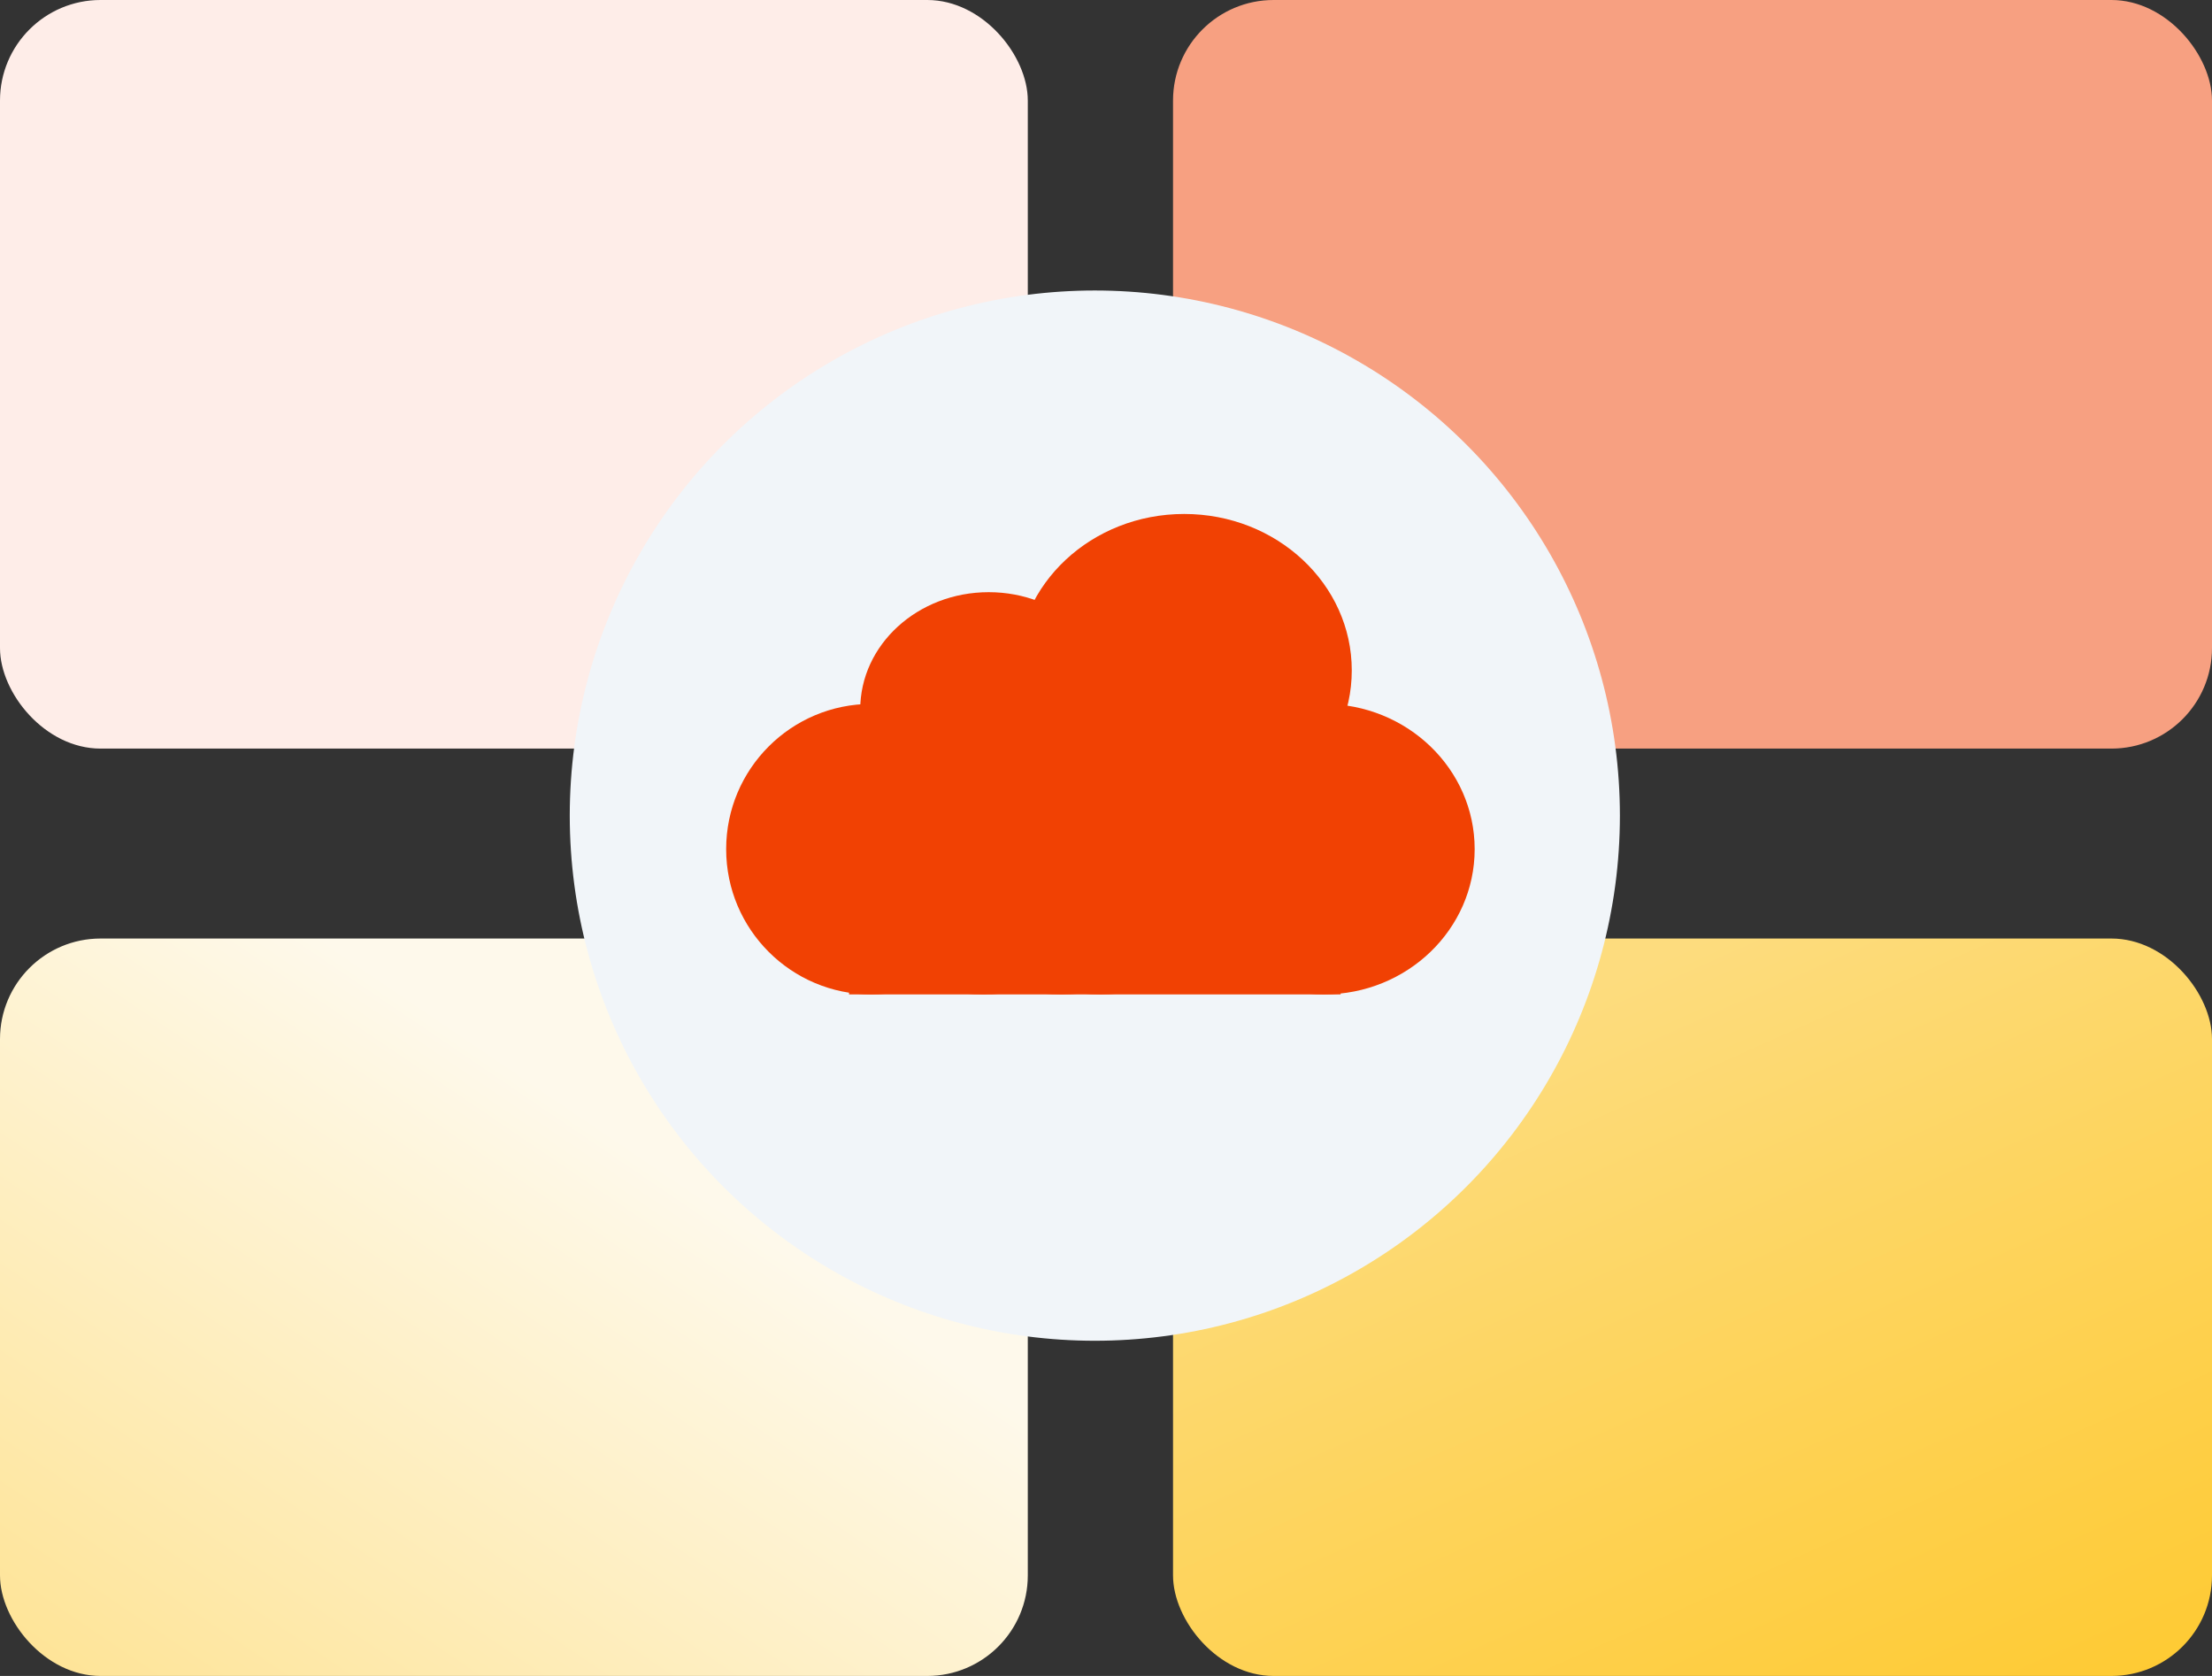
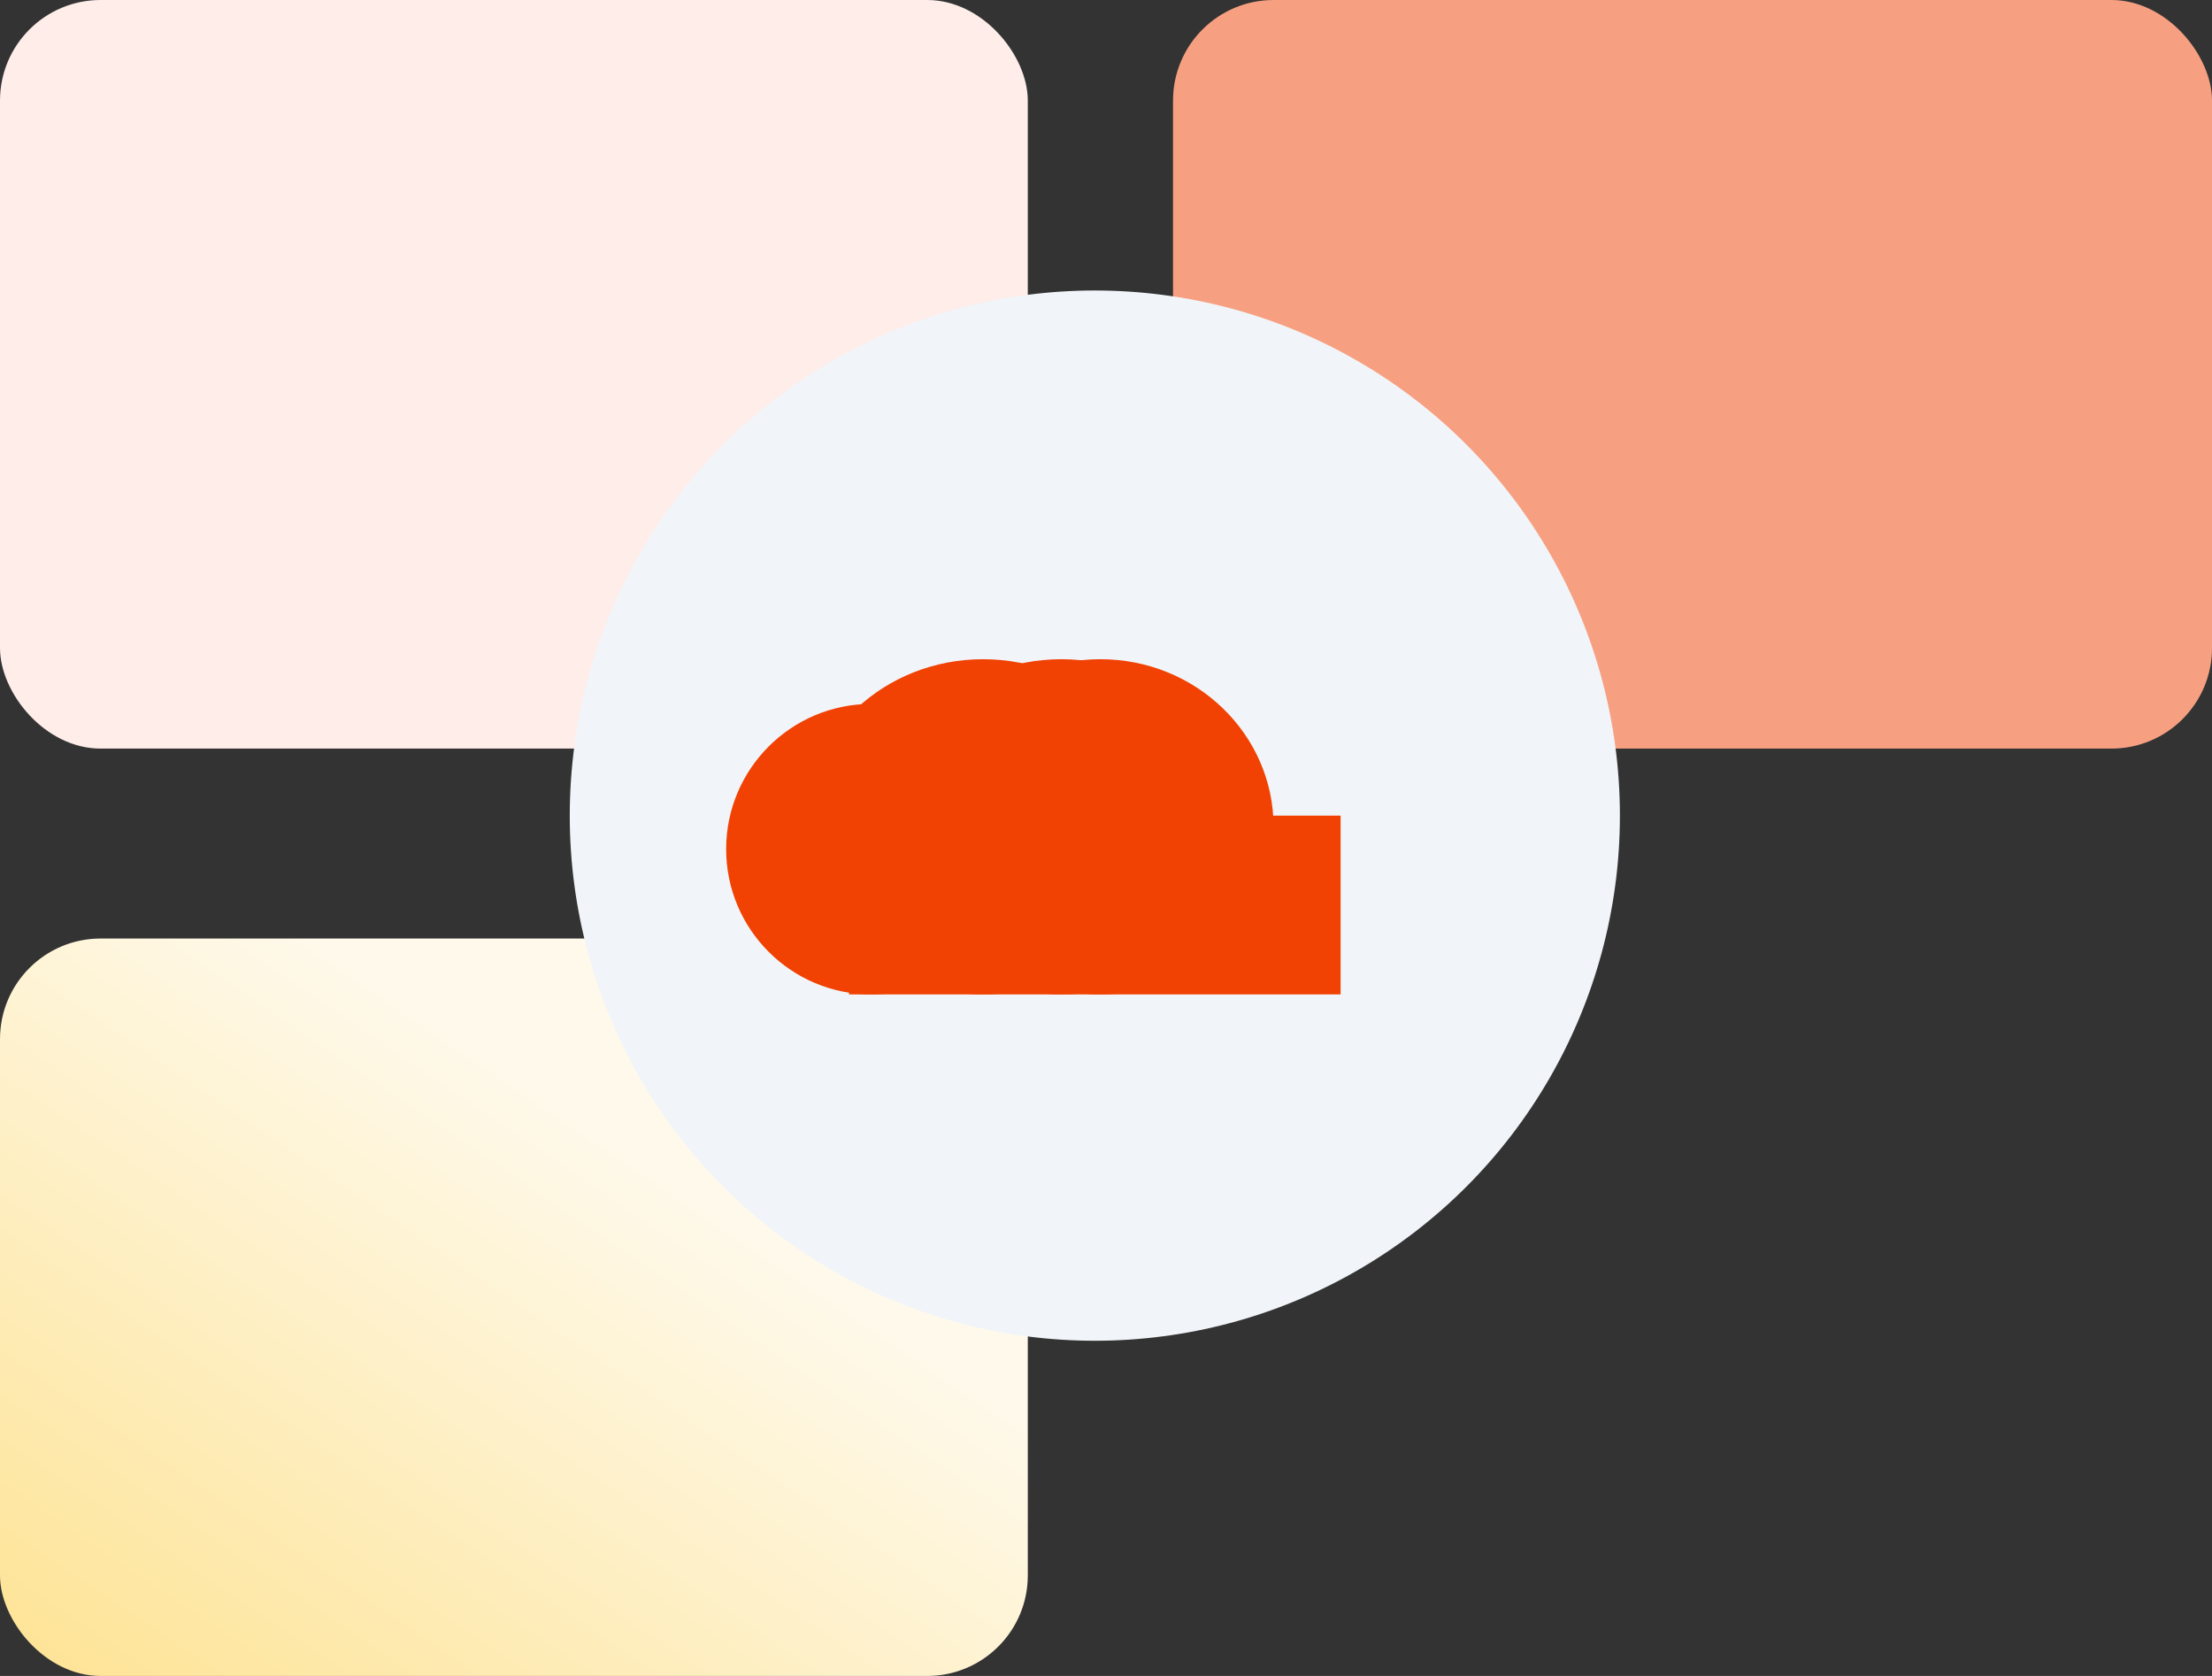
<svg xmlns="http://www.w3.org/2000/svg" width="198" height="150" viewBox="0 0 198 150">
  <rect x="0" y="0" width="198" height="150" fill="#333333" stroke="none" />
  <defs>
    <linearGradient id="a" x1="0.632" y1="0.299" x2="-1.116" y2="2.127" gradientUnits="objectBoundingBox">
      <stop offset="0" stop-color="#fef9eb" />
      <stop offset="1" stop-color="#ffbe00" />
    </linearGradient>
    <linearGradient id="b" x1="0.323" y1="0.116" x2="1.298" y2="1.66" gradientUnits="objectBoundingBox">
      <stop offset="0" stop-color="#fddc7e" />
      <stop offset="1" stop-color="#ffbe00" />
    </linearGradient>
  </defs>
  <g transform="translate(-1328 -5972.879)">
    <rect width="92" height="66" rx="9" transform="translate(1328 6056.879)" fill="url(#a)" />
    <rect width="93" height="67" rx="9" transform="translate(1433 5972.879)" fill="#f7a081" />
    <rect width="92" height="67" rx="9" transform="translate(1328 5972.879)" fill="#feede8" />
-     <rect width="93" height="66" rx="9" transform="translate(1433 6056.879)" fill="url(#b)" />
    <circle cx="47" cy="47" r="47" transform="translate(1379 5998.879)" fill="#f1f5f9" />
    <g transform="translate(-5 -174.986)">
      <g transform="translate(1398 6194)">
        <circle cx="13" cy="13" r="13" transform="translate(0 16.866)" fill="#f14103" />
-         <ellipse cx="11.5" cy="10.5" rx="11.5" ry="10.5" transform="translate(12 6.866)" fill="#f14103" />
-         <ellipse cx="15" cy="14" rx="15" ry="14" transform="translate(26 -0.134)" fill="#f14103" />
        <ellipse cx="16" cy="15" rx="16" ry="15" transform="translate(14 12.866)" fill="#f14103" />
        <ellipse cx="16" cy="15" rx="16" ry="15" transform="translate(7 12.866)" fill="#f14103" />
        <ellipse cx="15.5" cy="15" rx="15.5" ry="15" transform="translate(18 12.866)" fill="#f14103" />
-         <ellipse cx="13.5" cy="13" rx="13.5" ry="13" transform="translate(40 16.866)" fill="#f14103" />
      </g>
      <rect width="44" height="16" transform="translate(1409 6220.866)" fill="#f14103" />
    </g>
  </g>
</svg>